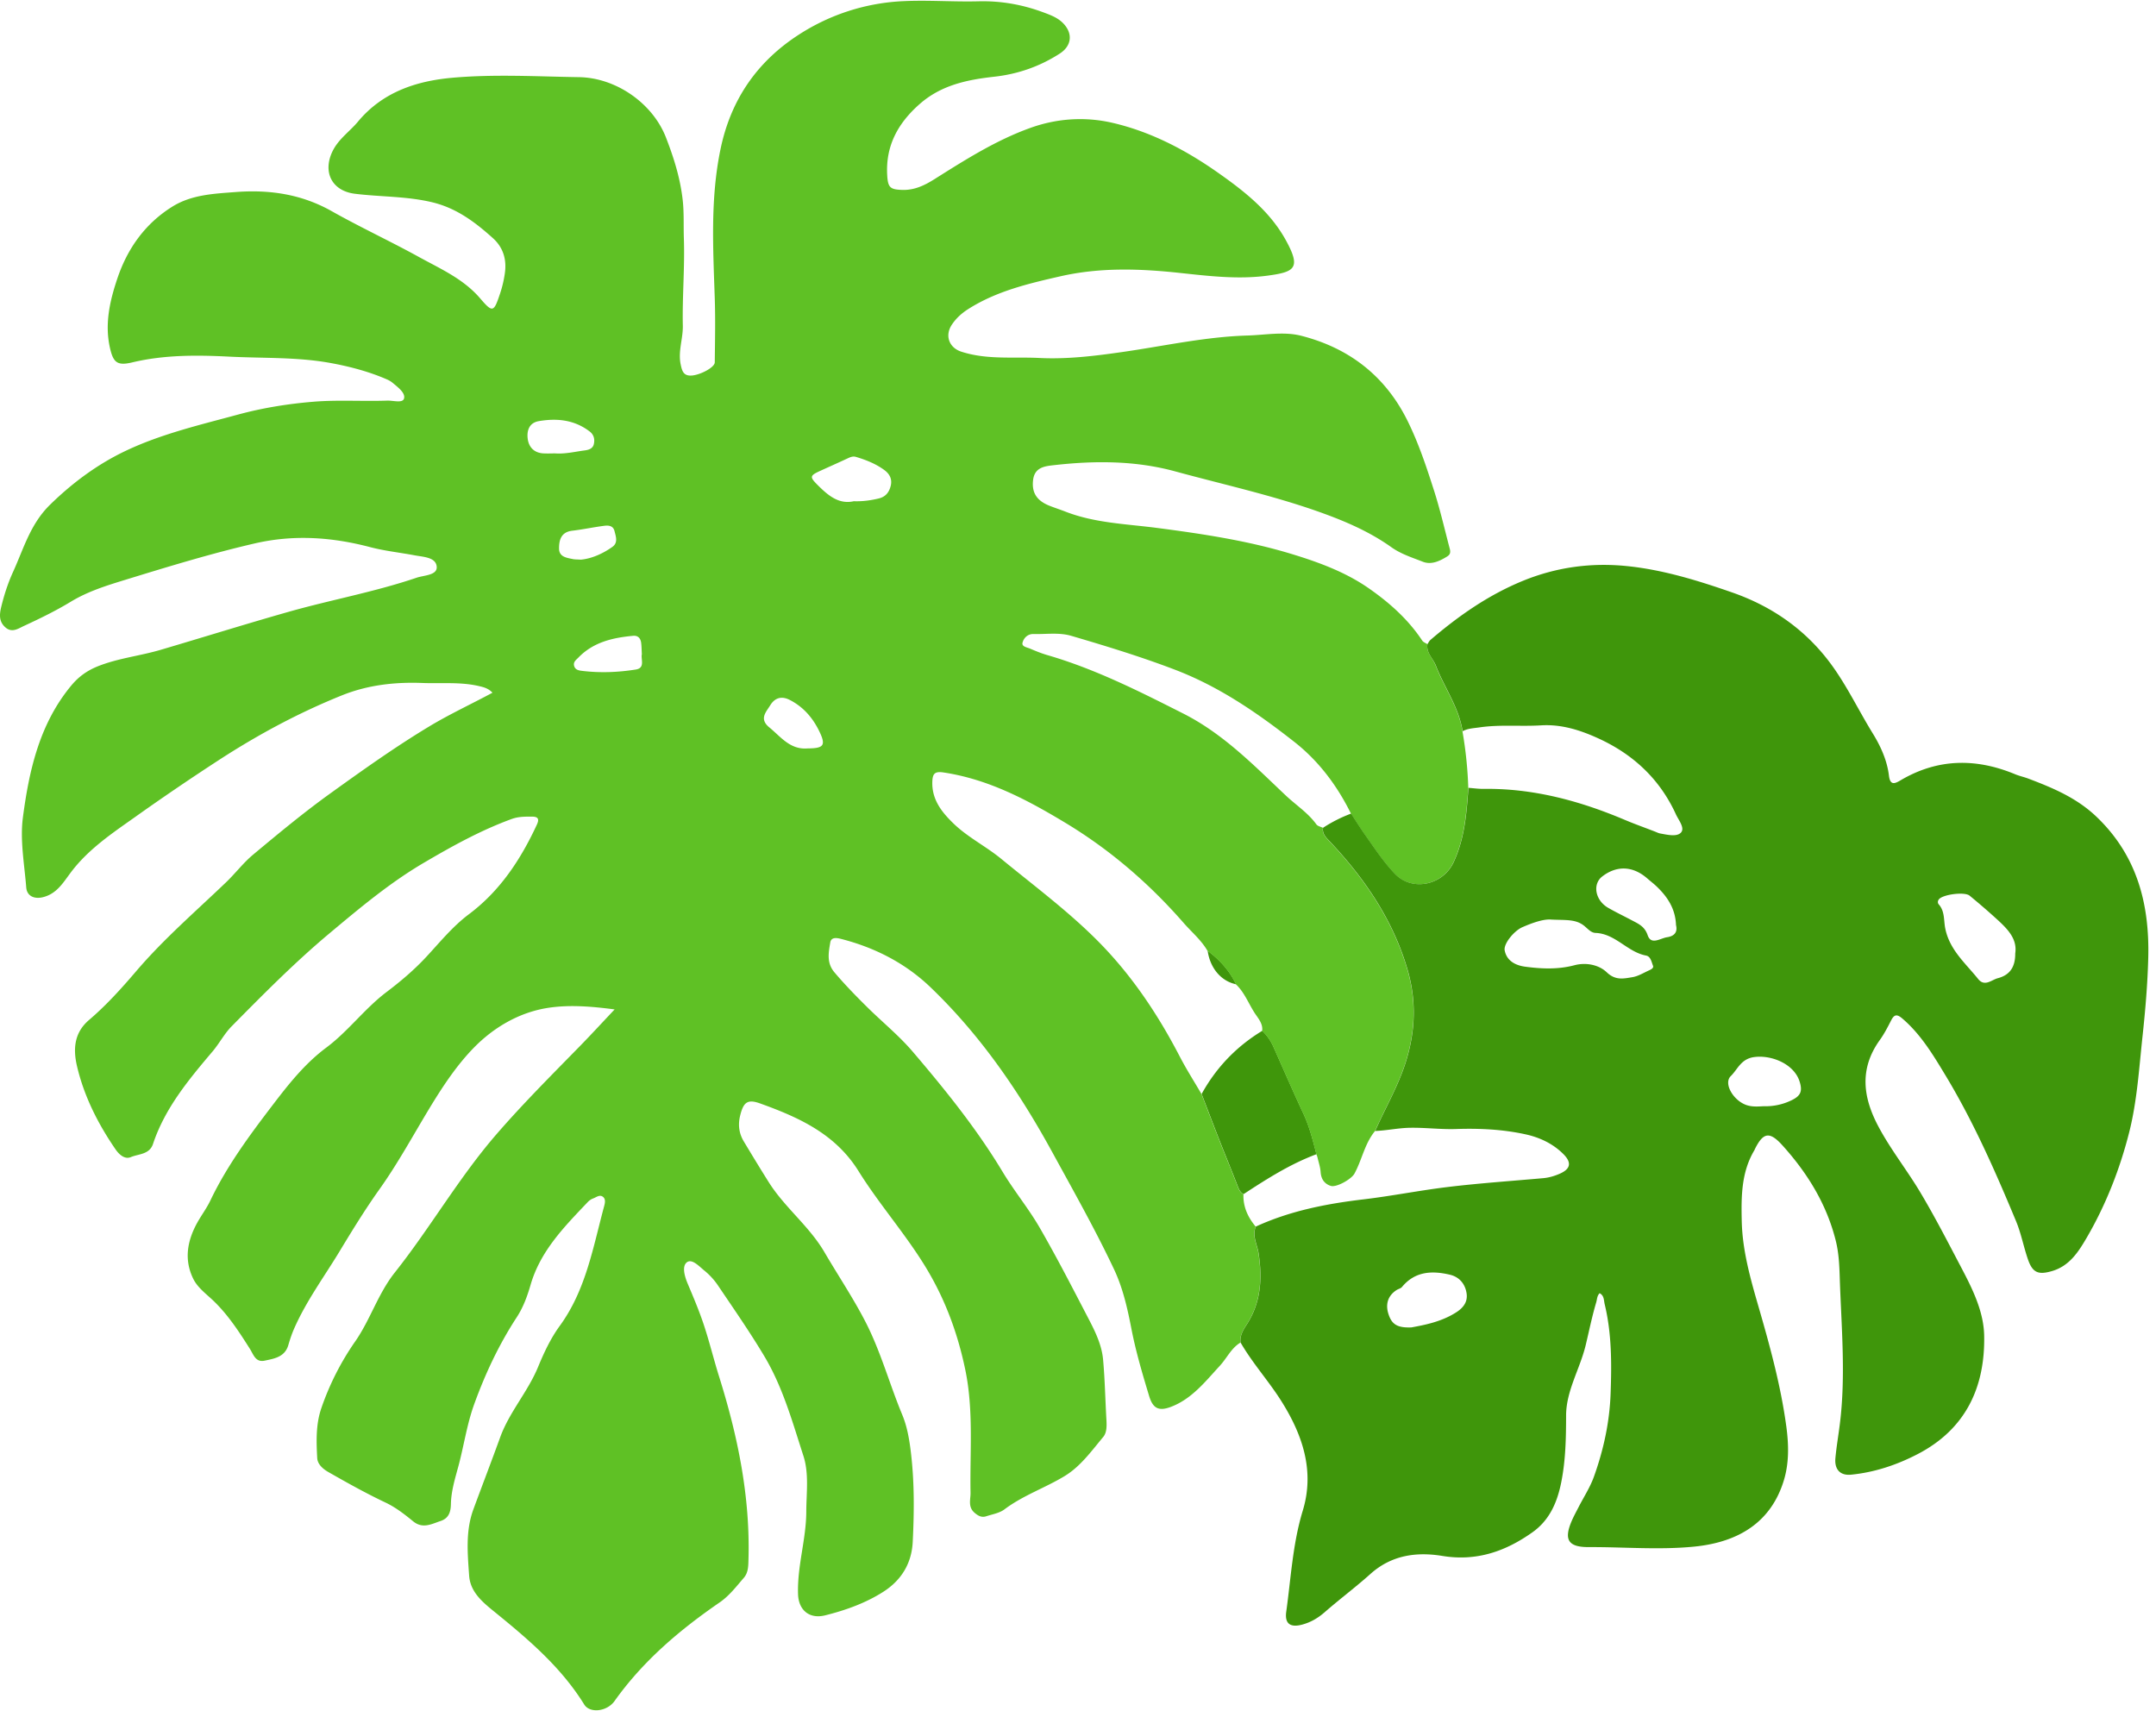
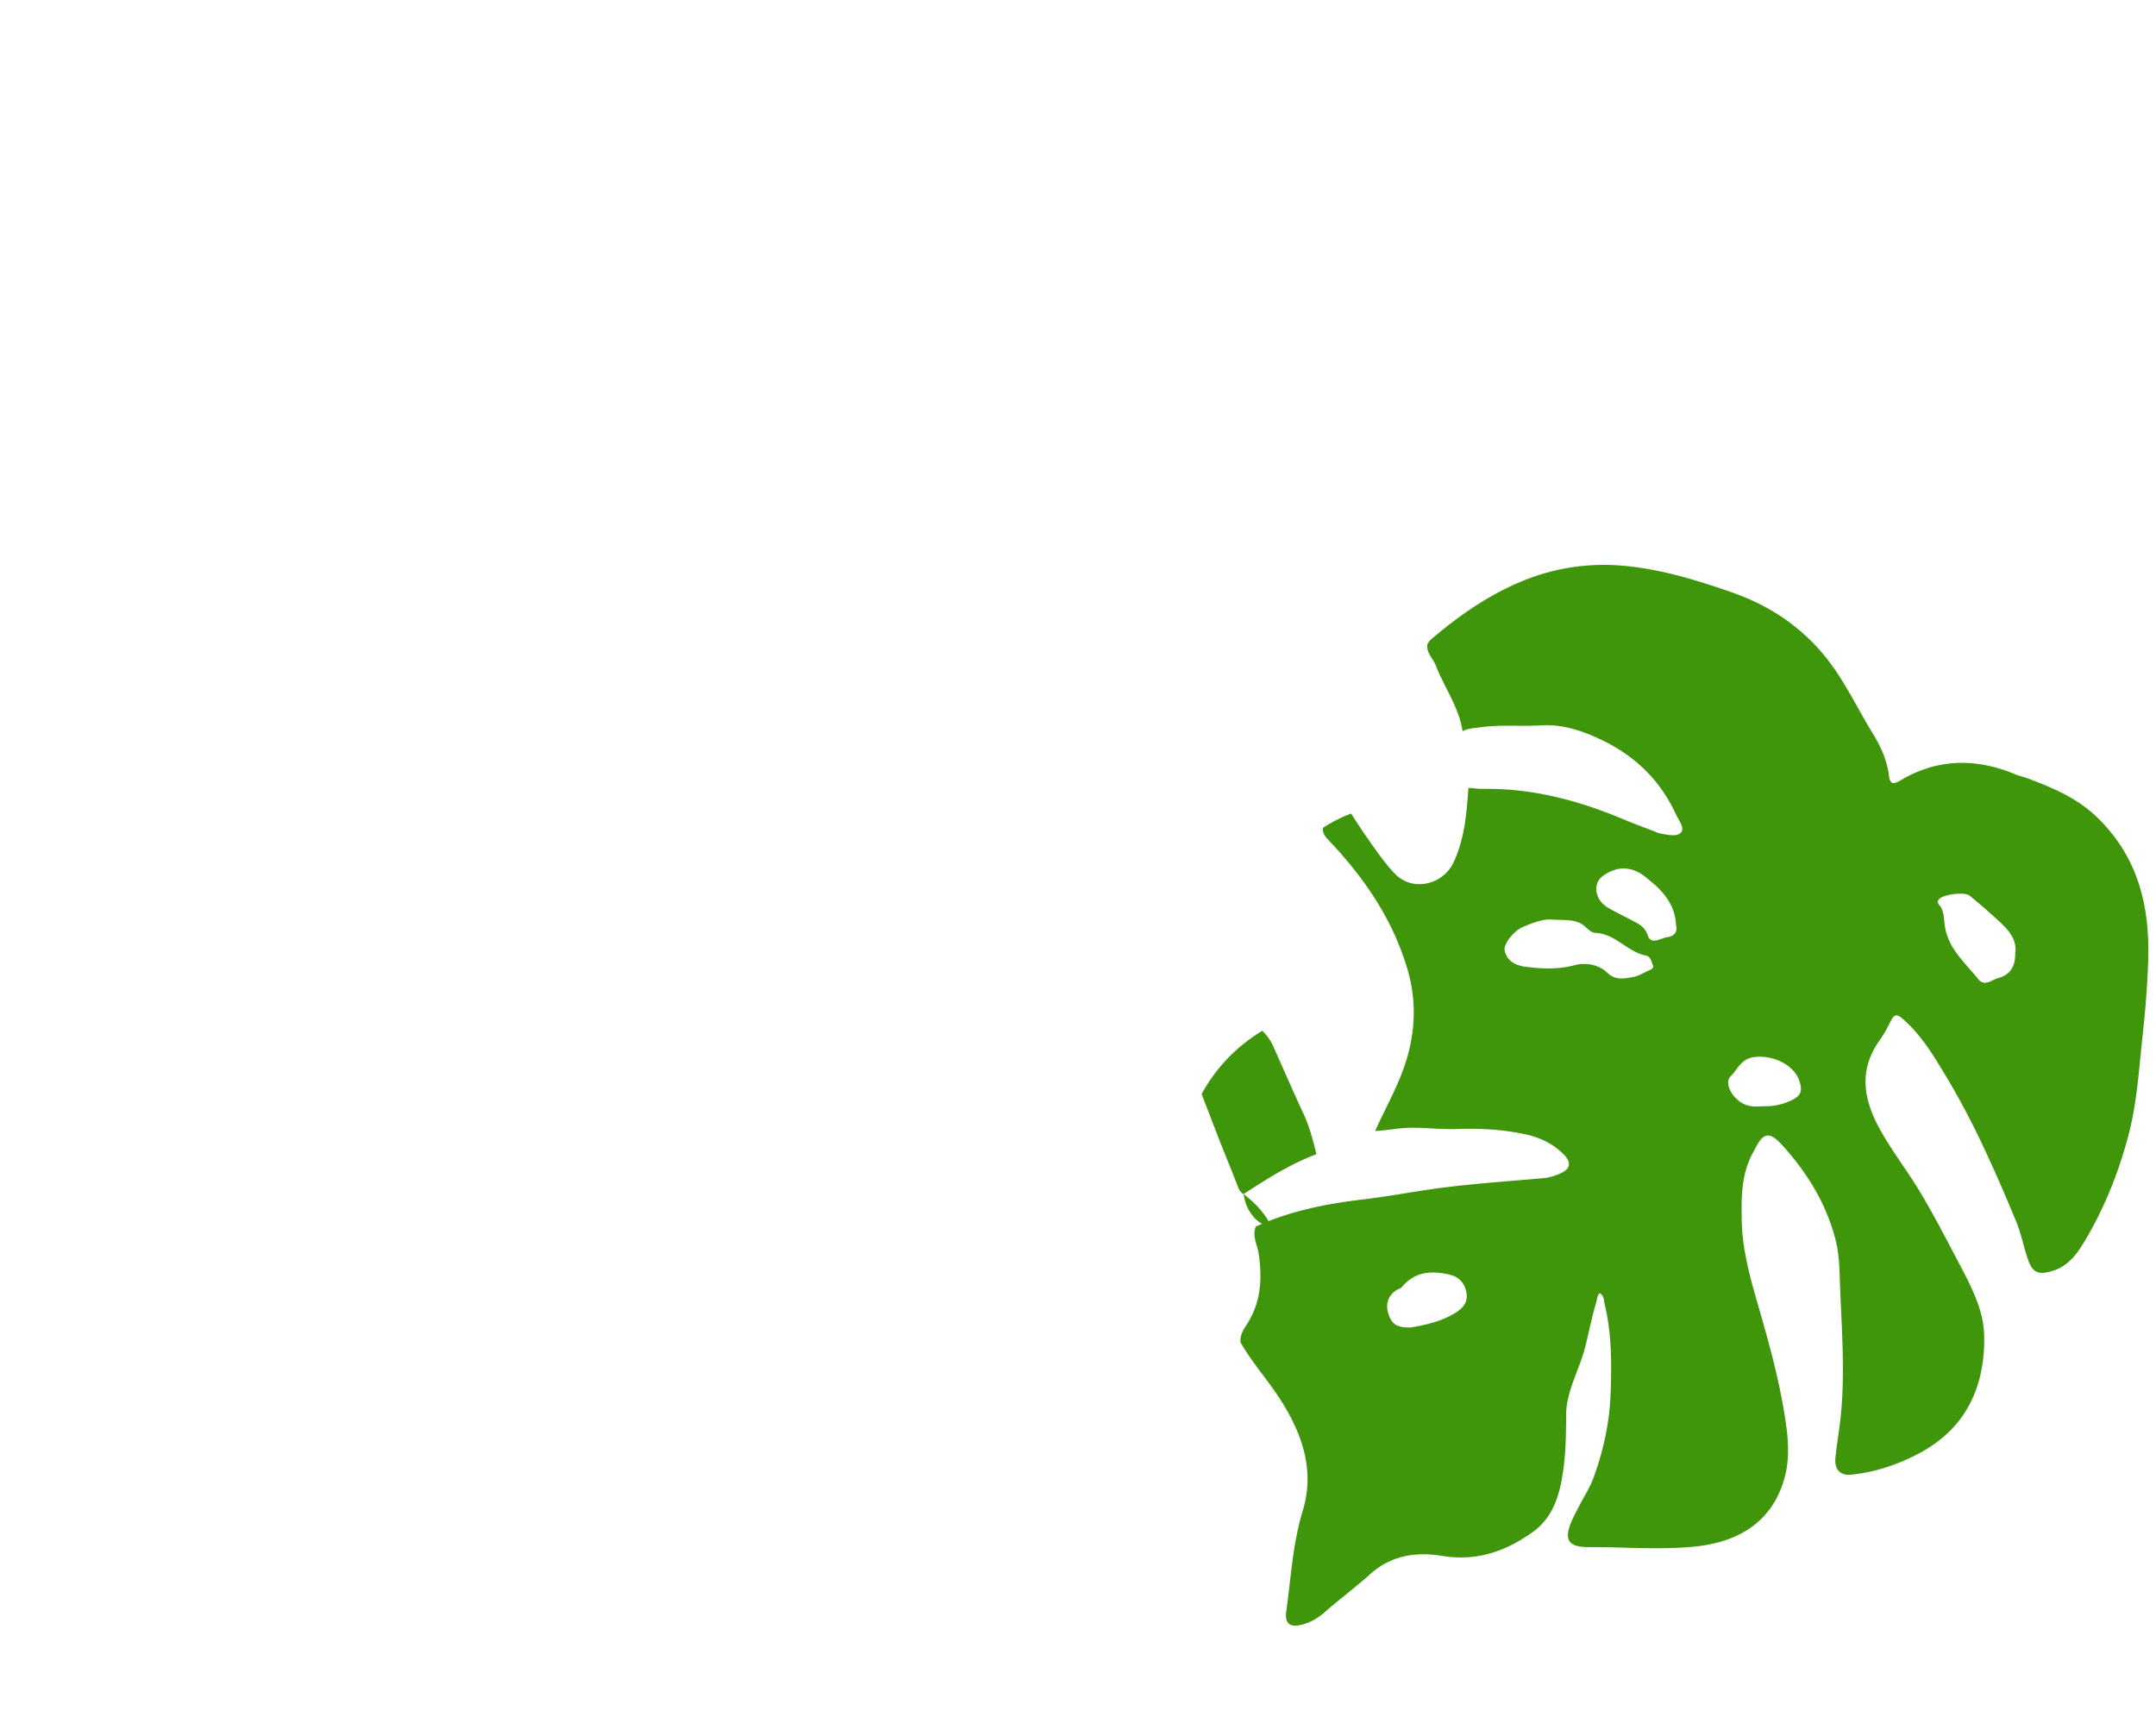
<svg xmlns="http://www.w3.org/2000/svg" fill="none" viewBox="0 0 281 223">
-   <path d="M162.08 155.637c3.029-1.986 6.084-3.931 9.506-5.206-.464-1.783-.901-3.567-1.687-5.253-1.357-2.912-2.635-5.857-3.942-8.79a6.448 6.448 0 00-1.437-2.042c-3.369 2.042-6.004 4.789-7.908 8.237.784 2.036 1.559 4.078 2.357 6.112.784 1.994 1.607 3.972 2.374 5.97.164.417.333.767.737.972zM157.396 123.911c.325 2.281 1.757 3.973 3.711 4.373-.845-1.789-2.138-3.197-3.711-4.373z" fill="#3F960B" />
-   <path d="M186.041 83.957c-.231-.153-.539-.256-.678-.47-1.849-2.797-4.334-4.989-7.033-6.859-2.985-2.067-6.418-3.333-9.887-4.394-5.762-1.762-11.694-2.65-17.656-3.429-3.992-.52-8.075-.628-11.9-2.114-.698-.272-1.412-.5-2.107-.775-1.69-.675-2.327-1.736-2.132-3.359.2-1.666 1.537-1.797 2.713-1.93 5.312-.603 10.629-.606 15.819.814 6.29 1.716 12.678 3.114 18.832 5.306 3.28 1.17 6.477 2.539 9.337 4.578 1.245.886 2.699 1.34 4.089 1.886 1.115.44 2.196-.08 3.188-.691.559-.345.375-.817.261-1.25-.642-2.454-1.214-4.932-1.987-7.343-.987-3.084-2.007-6.162-3.45-9.082-2.896-5.853-7.613-9.484-13.845-11.081-2.265-.581-4.684-.103-7.035-.034-5.51.164-10.897 1.378-16.322 2.153-3.6.517-7.18.95-10.758.773-3.402-.17-6.879.264-10.215-.828-1.584-.52-2.163-2.103-1.209-3.523.55-.82 1.248-1.461 2.112-2.014 3.692-2.353 7.853-3.328 12.028-4.281 5.159-1.178 10.365-1 15.572-.439 3.816.411 7.635.87 11.46.35 3.519-.478 4.35-.967 2.374-4.575-2.065-3.77-5.334-6.351-8.798-8.793-4.244-2.992-8.794-5.378-13.806-6.542-3.508-.814-7.177-.612-10.699.652-4.511 1.617-8.509 4.165-12.522 6.69-1.307.822-2.613 1.447-4.203 1.397-1.562-.05-1.857-.314-1.949-1.897-.231-3.884 1.432-6.856 4.295-9.351 2.782-2.423 6.162-3.117 9.631-3.5 3.111-.345 5.943-1.334 8.553-3.012 1.593-1.025 1.751-2.664.409-4.003-.687-.686-1.573-1.017-2.455-1.347-2.754-1.034-5.581-1.545-8.544-1.47-3.244.083-6.499-.172-9.737-.022a27.303 27.303 0 00-13.665 4.364c-5.434 3.506-8.867 8.46-10.21 14.907-1.342 6.448-.973 12.907-.756 19.391.095 2.803.033 5.61.003 8.415-.009.664-1.854 1.62-2.963 1.717-1.132.1-1.307-.62-1.482-1.453-.358-1.711.317-3.353.281-5.042-.08-3.79.264-7.573.136-11.368-.058-1.678.036-3.348-.156-5.042-.32-2.837-1.161-5.5-2.181-8.123-1.754-4.5-6.547-7.782-11.325-7.857-5.506-.086-11.024-.408-16.514.078-4.72.42-9.092 1.867-12.3 5.717-1.073 1.29-2.513 2.242-3.294 3.82-1.35 2.731-.122 5.206 2.886 5.581 3.352.417 6.746.311 10.076 1.109 3.166.755 5.604 2.592 7.922 4.68 1.356 1.226 1.815 2.801 1.548 4.61-.13.889-.33 1.75-.617 2.603-.812 2.439-.953 2.553-2.593.636-2.19-2.559-5.182-3.853-8.003-5.409-3.741-2.061-7.627-3.862-11.346-5.959-3.931-2.217-8.103-2.83-12.506-2.495-2.858.22-5.757.334-8.278 1.909-3.53 2.203-5.832 5.44-7.141 9.315-.976 2.892-1.676 5.886-1 8.995.433 1.984.939 2.462 2.92 1.986 4.181-.997 8.426-.966 12.64-.752 4.442.227 8.928.033 13.32.85 2.48.46 4.94 1.114 7.274 2.133.256.111.504.261.718.44.68.569 1.673 1.3 1.478 2.03-.172.65-1.417.253-2.184.28-3.197.112-6.424-.116-9.588.142-3.296.27-6.61.795-9.848 1.673-4.945 1.341-9.965 2.511-14.601 4.703-3.675 1.736-6.936 4.142-9.907 7.042-2.58 2.517-3.447 5.732-4.831 8.768-.665 1.453-1.154 2.975-1.535 4.531-.247 1.011-.328 1.959.567 2.72.851.722 1.674.116 2.366-.203 2.088-.964 4.167-1.975 6.13-3.167 2.24-1.358 4.677-2.109 7.146-2.867 5.57-1.711 11.138-3.414 16.82-4.728 5.064-1.173 10.045-.834 15.034.478 1.902.5 3.878.708 5.816 1.072 1.14.214 2.807.242 2.874 1.517.058 1.089-1.657 1.075-2.619 1.4-5.481 1.861-11.188 2.884-16.744 4.462-5.56 1.58-11.08 3.305-16.625 4.939-2.702.797-5.535 1.086-8.178 2.142-1.385.556-2.496 1.342-3.466 2.511-4.142 4.995-5.493 11.049-6.302 17.188-.392 2.973.195 6.087.434 9.129.089 1.122 1.045 1.539 2.157 1.272 1.823-.439 2.654-1.903 3.666-3.247 2.293-3.051 5.46-5.148 8.509-7.307a320.592 320.592 0 0110.965-7.445c5.031-3.253 10.271-6.062 15.825-8.3 3.383-1.365 6.924-1.762 10.513-1.623 2.473.094 4.978-.167 7.427.417.59.141 1.17.283 1.706.852-2.801 1.509-5.603 2.8-8.241 4.393-4.456 2.686-8.681 5.7-12.906 8.739-3.48 2.504-6.755 5.226-10.038 7.962-1.306 1.089-2.315 2.442-3.532 3.609-3.964 3.798-8.137 7.398-11.711 11.582-1.926 2.256-3.905 4.451-6.16 6.373-1.973 1.686-2.076 3.85-1.554 6.053.929 3.926 2.736 7.49 5.018 10.81.478.697 1.217 1.333 1.987 1.006 1.015-.431 2.43-.323 2.894-1.72 1.562-4.689 4.658-8.387 7.78-12.076.876-1.039 1.518-2.292 2.466-3.251 4.122-4.175 8.25-8.351 12.755-12.121 3.922-3.28 7.853-6.584 12.27-9.178 3.68-2.162 7.427-4.245 11.466-5.72.873-.32 1.745-.312 2.64-.312.823 0 .99.314.651 1.045-2.104 4.534-4.787 8.626-8.85 11.671-2.127 1.592-3.79 3.656-5.576 5.578-1.582 1.7-3.328 3.178-5.165 4.567-2.86 2.162-5 5.118-7.86 7.248-2.795 2.084-4.927 4.787-6.975 7.471-3.002 3.931-5.976 7.939-8.13 12.457-.482 1.008-1.168 1.916-1.713 2.897-1.292 2.339-1.737 4.787-.53 7.276.594 1.228 1.775 2.042 2.74 2.986 1.873 1.828 3.277 3.992 4.662 6.182.46.727.73 1.78 1.912 1.53 1.276-.272 2.643-.472 3.096-2.047.209-.72.448-1.436.748-2.123 1.584-3.614 3.933-6.778 5.96-10.134 1.654-2.736 3.321-5.445 5.178-8.054 2.39-3.356 4.356-6.987 6.488-10.512 1.693-2.798 3.536-5.601 5.804-7.923 2.602-2.661 5.937-4.617 9.679-5.192 2.74-.42 5.6-.2 8.667.205-1.596 1.689-3.064 3.287-4.581 4.84-3.67 3.753-7.386 7.462-10.827 11.437-4.895 5.653-8.609 12.168-13.237 18.005-2.204 2.778-3.196 6.164-5.184 9.015a35.163 35.163 0 00-4.38 8.626c-.745 2.142-.67 4.347-.554 6.542.045.806.723 1.411 1.443 1.825 2.449 1.398 4.906 2.773 7.458 3.981 1.32.625 2.476 1.525 3.597 2.442 1.253 1.025 2.398.356 3.58-.036 1.056-.35 1.328-1.158 1.348-2.206.03-1.65.52-3.267.945-4.82.74-2.714 1.123-5.52 2.082-8.176 1.44-3.981 3.233-7.798 5.545-11.34.873-1.336 1.39-2.783 1.816-4.25 1.29-4.44 4.408-7.573 7.449-10.779.189-.2.442-.375.7-.47.42-.152.87-.561 1.304-.191.35.297.24.794.13 1.203-1.453 5.378-2.376 10.931-5.795 15.612-1.178 1.614-2.054 3.492-2.821 5.351-1.332 3.231-3.739 5.862-4.934 9.157-1.134 3.136-2.335 6.25-3.488 9.381-1.043 2.825-.757 5.762-.556 8.654.144 2.081 1.681 3.395 3.199 4.625 4.417 3.587 8.759 7.246 11.802 12.168.718 1.162 2.958.939 3.953-.461 3.703-5.209 8.475-9.256 13.693-12.846 1.253-.861 2.17-2.072 3.154-3.208.59-.681.584-1.562.606-2.412.231-8.178-1.395-16.057-3.827-23.811-.703-2.239-1.254-4.525-1.993-6.75-.603-1.82-1.354-3.592-2.102-5.362-.403-.956-.772-2.253-.122-2.778.673-.539 1.623.528 2.31 1.083a9.09 9.09 0 011.79 1.973c2.049 3.039 4.147 6.053 6.024 9.201 2.399 4.022 3.649 8.548 5.078 12.962.748 2.314.384 4.831.375 7.276-.014 3.623-1.195 7.095-1.073 10.757.07 2.078 1.479 3.264 3.531 2.753 2.651-.659 5.259-1.592 7.563-3.059 2.318-1.475 3.711-3.645 3.853-6.523.2-4.034.228-8.056-.292-12.073-.2-1.55-.481-3.065-1.084-4.512-1.657-3.992-2.788-8.201-4.767-12.057-1.61-3.131-3.581-6.064-5.357-9.101-1.998-3.417-5.192-5.831-7.274-9.145-1.1-1.75-2.174-3.517-3.239-5.29-.636-1.055-.778-2.186-.475-3.397.423-1.692.926-2.164 2.585-1.567 5.026 1.808 9.804 3.953 12.831 8.812 2.605 4.181 5.874 7.912 8.498 12.107 2.685 4.289 4.405 8.887 5.425 13.807 1.101 5.312.584 10.676.682 16.024.016.864-.376 1.85.55 2.625.495.417.928.622 1.509.431.804-.264 1.715-.409 2.36-.895 2.43-1.831 5.315-2.8 7.869-4.356 2.046-1.247 3.481-3.256 5.007-5.084.494-.591.458-1.503.411-2.319-.147-2.584-.197-5.176-.428-7.751-.172-1.937-1.04-3.692-1.926-5.393-2.06-3.956-4.095-7.925-6.324-11.787-1.454-2.52-3.333-4.789-4.834-7.284-3.383-5.626-7.486-10.71-11.727-15.68-1.763-2.066-3.903-3.808-5.849-5.722-1.506-1.487-2.982-2.998-4.355-4.618-1.043-1.23-.765-2.572-.543-3.894.117-.701.798-.62 1.382-.47 4.414 1.128 8.392 3.159 11.666 6.295 6.535 6.265 11.577 13.627 15.919 21.569 2.749 5.026 5.562 10.007 8.011 15.191 1.179 2.495 1.765 5.164 2.282 7.826.579 2.964 1.432 5.839 2.302 8.714.492 1.623 1.262 1.995 2.835 1.401 2.746-1.042 4.489-3.312 6.391-5.37.909-.987 1.467-2.287 2.676-3.009-.119-.911.353-1.656.798-2.342 1.86-2.87 2.04-5.959 1.557-9.237-.173-1.159-.876-2.298-.373-3.534-1.023-1.222-1.656-2.595-1.595-4.225-.403-.206-.573-.553-.734-.97-.767-2-1.59-3.978-2.374-5.97-.798-2.034-1.573-4.075-2.357-6.112-.945-1.619-1.96-3.203-2.821-4.864-2.916-5.623-6.41-10.826-10.916-15.307-3.839-3.82-8.186-7.046-12.358-10.477-1.999-1.644-4.359-2.805-6.227-4.611-1.54-1.489-2.849-3.126-2.763-5.473.039-1.02.317-1.356 1.459-1.183 5.849.88 10.916 3.569 15.883 6.564 5.846 3.526 10.941 7.926 15.416 13.052 1.046 1.197 2.294 2.23 3.103 3.631 1.573 1.172 2.865 2.583 3.71 4.372 1.137 1.067 1.654 2.548 2.494 3.812.428.644 1.042 1.33.923 2.247a6.527 6.527 0 011.437 2.042c1.306 2.934 2.585 5.879 3.941 8.79.787 1.689 1.223 3.473 1.687 5.253.048.134.109.261.142.398.148.639.37 1.275.414 1.922.062.92.503 1.542 1.321 1.803.731.236 2.69-.872 3.085-1.595.99-1.808 1.334-3.925 2.685-5.556 1.129-2.556 2.508-4.989 3.511-7.612 1.693-4.434 2.024-8.94.698-13.454-1.913-6.515-5.657-11.976-10.302-16.855-.444-.466-.811-.914-.697-1.597-.29-.144-.684-.214-.854-.447-1.092-1.514-2.663-2.514-3.991-3.77-4.156-3.923-8.134-8.032-13.359-10.676-5.754-2.912-11.491-5.81-17.715-7.618-.765-.222-1.507-.525-2.241-.839-.4-.172-1.125-.255-.995-.775.153-.606.662-1.156 1.44-1.133 1.643.044 3.319-.234 4.923.239 4.539 1.336 9.051 2.71 13.49 4.406 5.809 2.216 10.793 5.661 15.594 9.431 3.174 2.495 5.567 5.701 7.36 9.332.589.9 1.156 1.817 1.776 2.695 1.243 1.761 2.43 3.575 3.922 5.139 2.269 2.378 6.26 1.497 7.656-1.484 1.451-3.103 1.695-6.392 1.937-9.706a52.556 52.556 0 00-.759-7.376c-.481-3.128-2.374-5.681-3.486-8.554-.344-.942-1.256-1.658-1.081-2.8zm-74.767-18.63c-1.976.447-3.389-.792-4.748-2.153-1.009-1.014-.975-1.186.359-1.797 1.198-.548 2.401-1.078 3.594-1.637.35-.163.681-.31 1.076-.191 1.314.391 2.582.892 3.697 1.708.706.517 1.059 1.203.833 2.087-.211.825-.661 1.41-1.562 1.625-1.017.239-2.032.397-3.249.358zm-6.021 32.218c-2.274.189-3.477-1.506-4.984-2.74-1.356-1.11-.428-1.994.125-2.892.592-.964 1.465-1.236 2.538-.688 1.74.888 2.966 2.297 3.803 3.992.956 1.936.659 2.317-1.482 2.328zM72.37 59.093c-.476 0-1.04.03-1.599-.005-1.147-.078-1.834-.795-1.984-1.848-.153-1.08.158-2.13 1.431-2.35 2.371-.409 4.648-.18 6.641 1.35.548.422.681 1.006.54 1.636-.134.606-.685.762-1.188.828-1.25.158-2.482.48-3.841.39zm11.285 26.18c-.155.645.476 1.787-.792 1.99-2.296.364-4.623.458-6.944.18-.453-.052-.975-.119-1.1-.7-.109-.497.294-.755.58-1.052 1.95-2.009 4.476-2.579 7.125-2.823.625-.058.959.32 1.04.903.06.467.06.936.091 1.503zm-7.95-12.331c-.547-.033-.789-.022-1.017-.07-.826-.172-1.818-.275-1.823-1.377-.006-1.115.266-2.154 1.712-2.323 1.395-.164 2.774-.461 4.167-.642.558-.072 1.173-.033 1.35.695.178.722.484 1.514-.291 2.061-1.315.934-2.777 1.536-4.098 1.656z" fill="#5FC125" />
+   <path d="M162.08 155.637c3.029-1.986 6.084-3.931 9.506-5.206-.464-1.783-.901-3.567-1.687-5.253-1.357-2.912-2.635-5.857-3.942-8.79a6.448 6.448 0 00-1.437-2.042c-3.369 2.042-6.004 4.789-7.908 8.237.784 2.036 1.559 4.078 2.357 6.112.784 1.994 1.607 3.972 2.374 5.97.164.417.333.767.737.972zc.325 2.281 1.757 3.973 3.711 4.373-.845-1.789-2.138-3.197-3.711-4.373z" fill="#3F960B" />
  <path d="M162.492 172.634c1.859-2.87 2.04-5.959 1.556-9.238-.169-1.158-.875-2.297-.372-3.533 4.439-2.034 9.125-2.962 13.965-3.537 3.669-.433 7.316-1.164 10.991-1.611 4.147-.503 8.322-.786 12.486-1.158.759-.067 1.476-.278 2.168-.581 1.404-.614 1.593-1.439.486-2.55-1.362-1.367-3.088-2.176-4.928-2.581-2.983-.656-6.04-.798-9.081-.695-2.026.067-4.028-.203-6.049-.161-1.512.031-2.979.361-4.48.414 1.128-2.556 2.507-4.989 3.51-7.612 1.693-4.434 2.024-8.94.698-13.454-1.912-6.515-5.657-11.976-10.301-16.855-.445-.467-.812-.914-.698-1.597a18.524 18.524 0 013.655-1.848c.589.9 1.156 1.817 1.776 2.695 1.243 1.761 2.43 3.576 3.922 5.14 2.269 2.378 6.26 1.497 7.656-1.484 1.451-3.103 1.695-6.392 1.937-9.707.656.048 1.309.145 1.965.137 6.455-.089 12.525 1.547 18.413 4.039 1.295.547 2.624 1.019 3.936 1.528.219.083.433.2.661.242.931.169 2.16.469 2.71-.1.57-.595-.289-1.615-.642-2.384-2.079-4.553-5.501-7.776-10.018-9.862-2.398-1.106-4.872-1.909-7.574-1.742-2.671.164-5.359-.128-8.025.267-.745.11-1.504.125-2.188.497-.48-3.128-2.373-5.681-3.485-8.554-.362-.93-1.276-1.647-1.098-2.79.13-.19.228-.419.4-.563 3.644-3.117 7.502-5.826 12.008-7.679 4.395-1.803 8.909-2.4 13.498-1.947 4.72.467 9.287 1.872 13.773 3.434 5.346 1.855 9.796 5.003 13.095 9.595 1.993 2.773 3.475 5.884 5.271 8.796 1.017 1.65 1.865 3.503 2.104 5.492.15 1.244.692 1.103 1.473.639 4.85-2.881 9.854-2.942 14.98-.814.561.233 1.167.358 1.737.575 3.21 1.217 6.31 2.517 8.886 4.987 5.271 5.05 6.891 11.354 6.722 18.307-.084 3.423-.376 6.845-.743 10.248-.455 4.201-.711 8.479-1.742 12.549-1.218 4.806-3.05 9.484-5.576 13.804-1.057 1.803-2.224 3.62-4.473 4.279-1.787.522-2.538.239-3.149-1.528-.567-1.642-.884-3.378-1.549-4.976-2.707-6.506-5.548-12.962-9.2-19.008-1.596-2.641-3.194-5.322-5.601-7.386-.69-.592-1.059-.595-1.476.225-.448.877-.906 1.766-1.479 2.564-2.671 3.717-2.221 7.426-.195 11.245 1.59 2.998 3.703 5.651 5.435 8.543 1.951 3.262 3.688 6.656 5.459 10.023 1.445 2.753 2.852 5.637 2.905 8.749.119 6.72-2.419 12.156-8.651 15.396-2.729 1.419-5.626 2.389-8.694 2.692-1.44.141-2.18-.703-2.046-2.156.133-1.448.381-2.887.564-4.331.82-6.423.203-12.849 0-19.272-.05-1.597-.128-3.183-.517-4.736-1.19-4.765-3.683-8.801-6.938-12.413-1.671-1.85-2.51-1.739-3.608.484-.019.041-.031.088-.056.13-1.723 2.875-1.723 6.076-1.651 9.254.086 3.828 1.132 7.504 2.185 11.143 1.49 5.148 2.908 10.307 3.625 15.624.314 2.331.375 4.709-.317 6.992-1.637 5.401-5.804 8.073-11.68 8.657-4.562.453-9.162.044-13.746.064-2.654.011-3.291-.931-2.234-3.398.258-.606.578-1.183.878-1.77.681-1.333 1.518-2.608 2.021-4.006 1.256-3.497 2.043-7.109 2.176-10.848.139-3.906.153-7.798-.77-11.629-.125-.517-.058-1.136-.664-1.439-.342.344-.323.792-.442 1.192-.545 1.833-.926 3.714-1.37 5.57-.743 3.097-2.547 5.939-2.555 9.165-.005 2.917-.058 5.809-.623 8.664-.508 2.579-1.489 4.948-3.741 6.551-3.527 2.512-7.319 3.828-11.763 3.098-3.383-.556-6.636-.106-9.371 2.344-1.926 1.726-4.005 3.276-5.954 4.979-.875.764-1.798 1.314-2.916 1.619-1.545.425-2.332-.075-2.107-1.675.617-4.4.837-8.851 2.152-13.162 1.581-5.193-.028-9.91-2.805-14.307-1.651-2.615-3.75-4.923-5.298-7.61-.117-.911.353-1.655.801-2.344zm90.2-54.754c.786.884.633 2.045.828 3.062.539 2.833 2.641 4.586 4.297 6.651.856 1.066 1.757.108 2.566-.1 1.587-.414 2.282-1.478 2.271-3.231.286-1.884-.99-3.165-2.318-4.39a90.158 90.158 0 00-3.628-3.136c-.659-.547-3.541-.156-4.016.492-.17.227-.151.486 0 .652zm-25.042 26.156c.733.244 1.481.181 2.246.142a7.713 7.713 0 003.521-.736c1.268-.592 1.56-1.195 1.107-2.556-.737-2.212-3.619-3.417-5.89-3.115-1.735.231-2.157 1.606-3.052 2.476-.996.966.347 3.217 2.068 3.789zm-10.377-21.883c.993-.147 1.39-.697 1.168-1.581-.078-2.114-1.093-3.656-2.485-4.997-.406-.392-.857-.734-1.282-1.103-1.851-1.609-3.947-1.698-5.84-.245-1.312 1.006-.931 3.123.773 4.098 1.017.583 2.079 1.092 3.116 1.642.845.447 1.632.78 2.021 1.917.456 1.341 1.64.402 2.529.269zm-7.847 4.581c1.129 1.081 2.199.811 3.333.625.762-.125 1.47-.575 2.196-.9.25-.114.606-.3.486-.594-.2-.5-.297-1.209-.917-1.326-2.429-.461-3.975-2.85-6.574-2.947-.617-.022-1.048-.595-1.526-.964-1.098-.85-2.396-.686-4.222-.775-.981-.095-2.396.386-3.786.992-1.079.472-2.474 2.161-2.304 3.028.275 1.408 1.473 1.961 2.682 2.122 2.124.281 4.258.378 6.399-.189 1.504-.4 3.188-.075 4.233.928zm-28.438 44.608c.436 1.275 1.136 1.736 2.971 1.664 1.762-.325 3.917-.736 5.829-1.961.959-.614 1.551-1.403 1.345-2.562-.214-1.217-.981-2.067-2.168-2.347-2.329-.548-4.539-.45-6.237 1.597-.167.2-.49.261-.723.414-1.123.736-1.476 1.859-1.017 3.195z" fill="#3F960B" />
</svg>